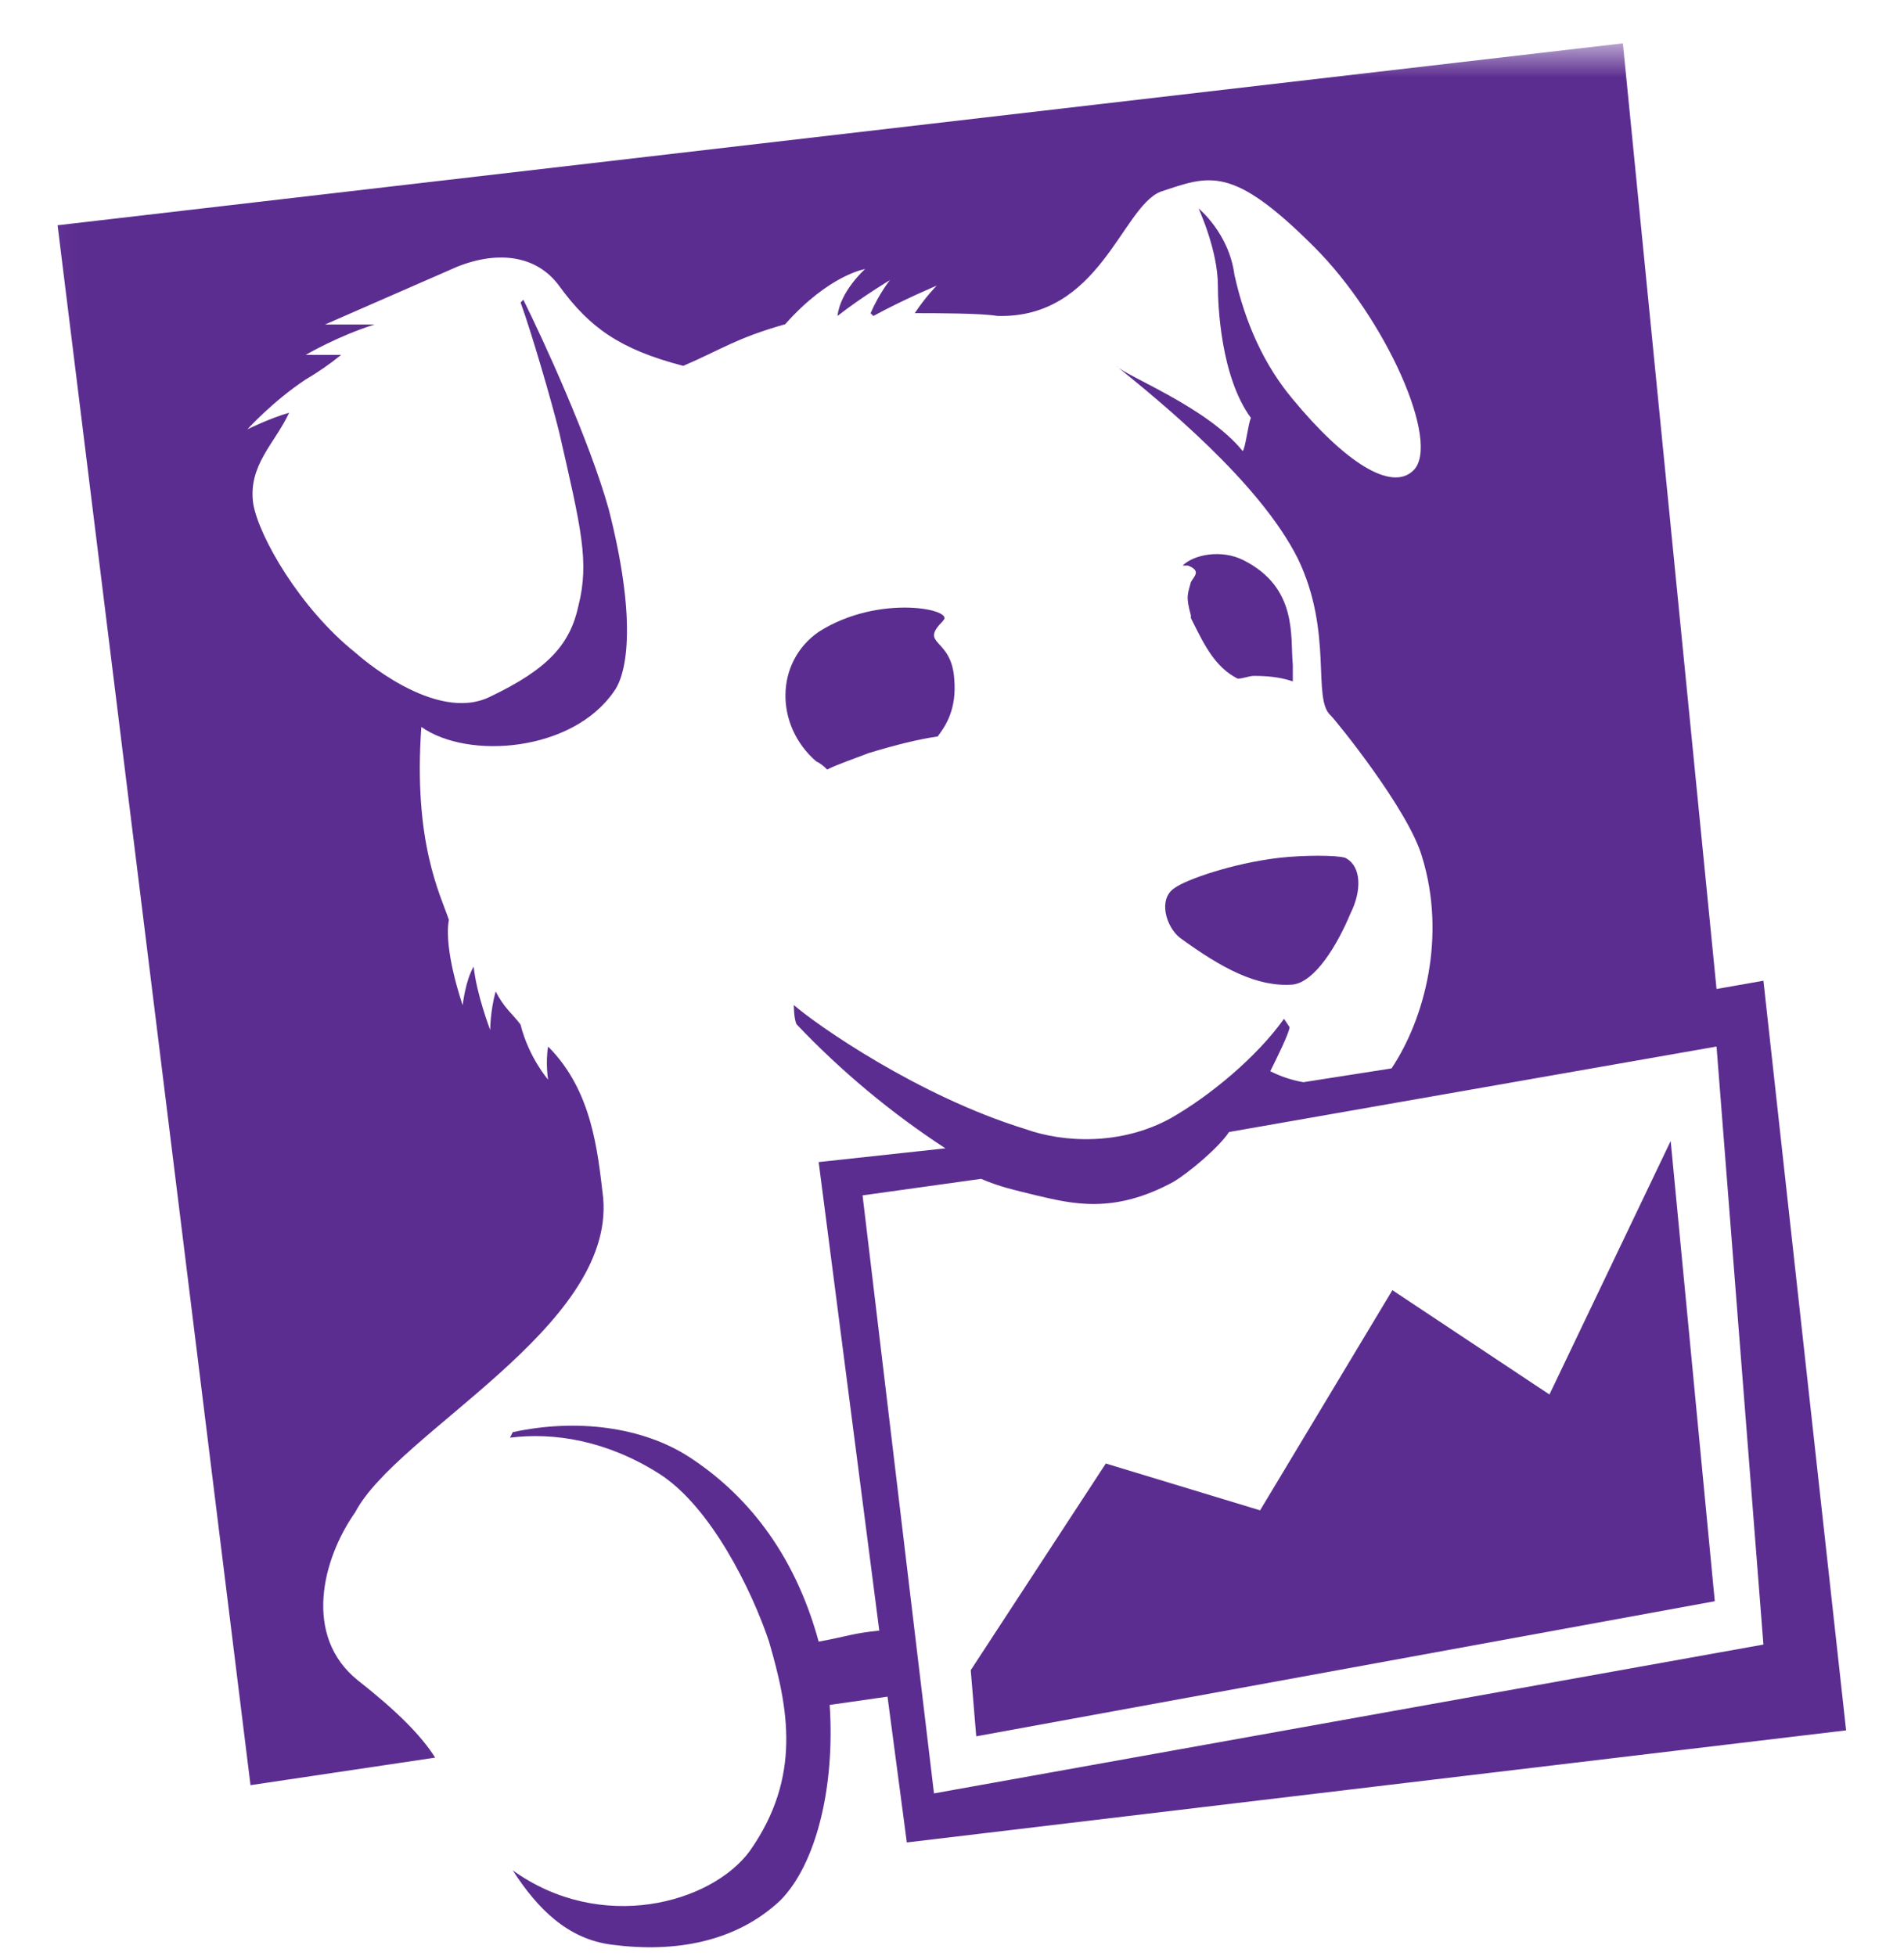
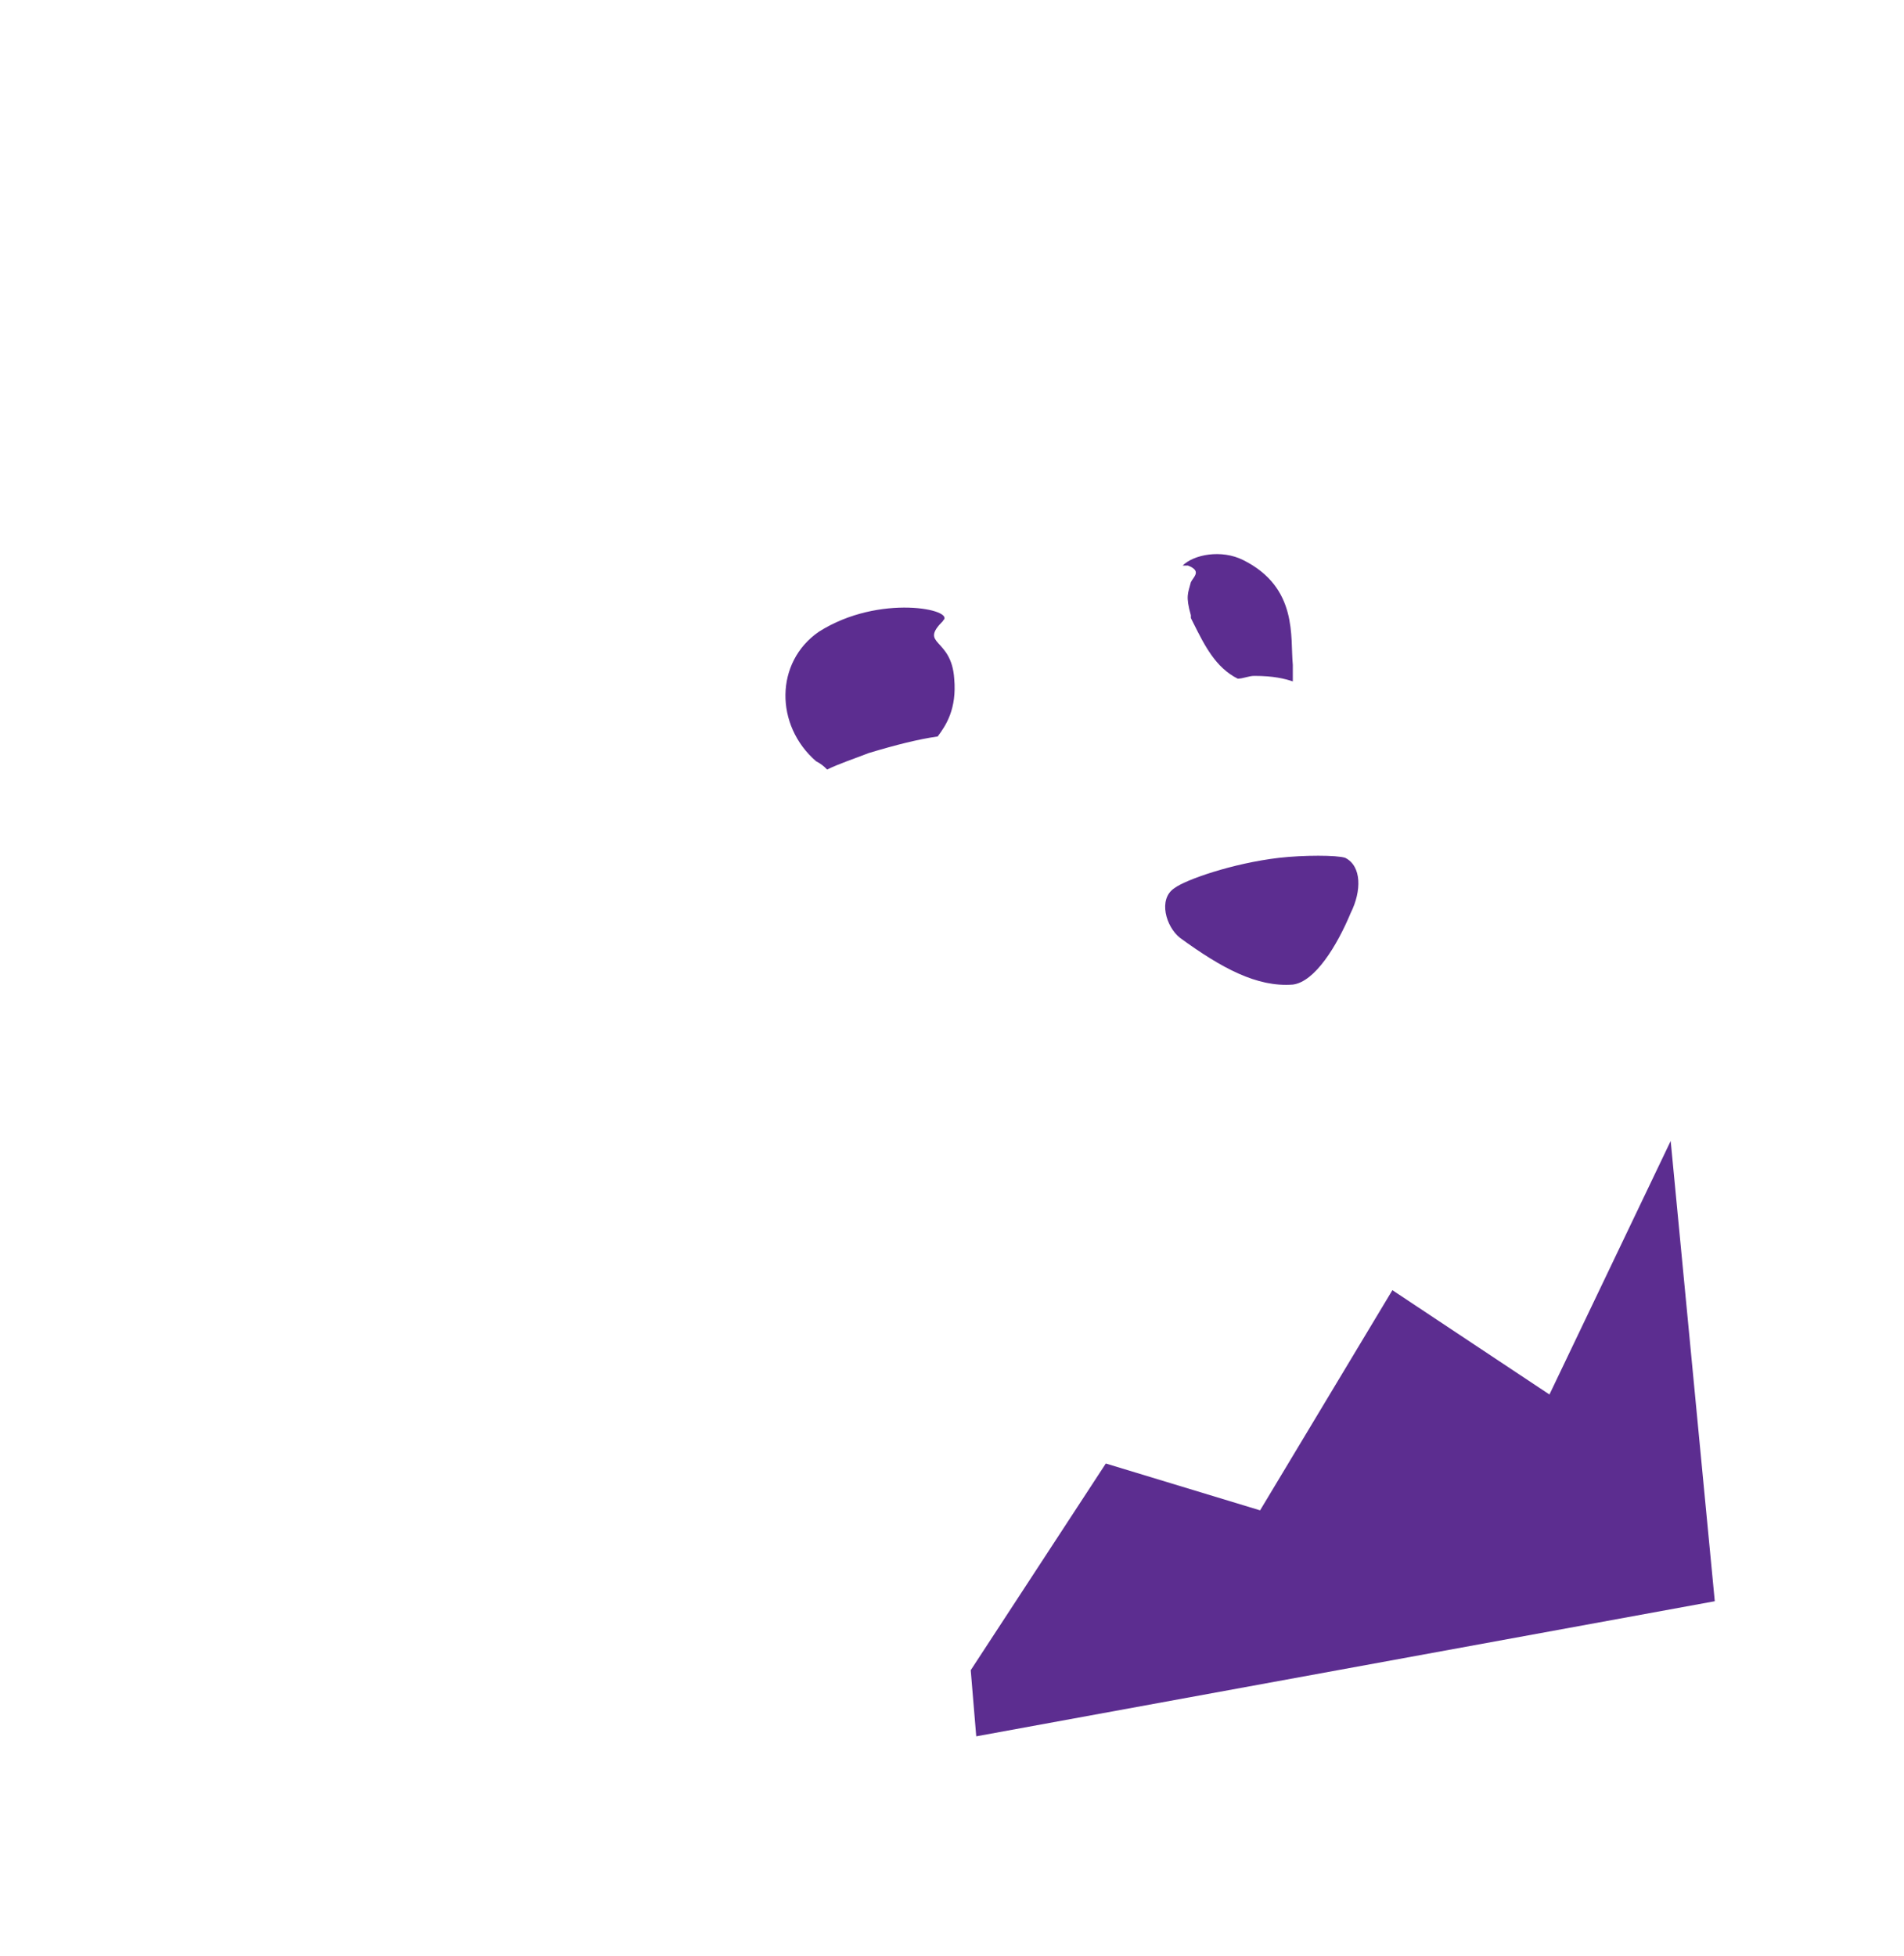
<svg xmlns="http://www.w3.org/2000/svg" width="37" height="38" viewBox="0 0 37 38" fill="none">
  <mask id="mask0_649_9574" style="mask-type:luminance" maskUnits="userSpaceOnUse" x="0" y="0" width="38" height="41">
-     <path d="M37.457 0.843H0.053V40.733H37.457V0.843Z" fill="white" />
-   </mask>
+     </mask>
  <g mask="url(#mask0_649_9574)">
-     <path d="M33.357 20.335L34.268 31.955L18.15 34.847L16.762 23.227L19.065 22.906C19.439 23.066 19.708 23.12 20.136 23.227C20.832 23.388 21.636 23.602 22.813 22.959C23.08 22.799 23.669 22.317 23.884 21.996L33.357 20.335ZM8.456 34.152C8.188 33.724 7.706 33.241 6.956 32.652C5.885 31.796 6.26 30.296 6.902 29.386C7.712 27.833 11.936 25.798 11.722 23.281C11.615 22.37 11.508 21.192 10.651 20.335C10.597 20.657 10.651 20.978 10.651 20.978C10.651 20.978 10.276 20.55 10.115 19.907C9.955 19.693 9.794 19.586 9.633 19.264C9.526 19.639 9.526 20.014 9.526 20.014C9.526 20.014 9.259 19.318 9.205 18.782C9.044 19.05 8.991 19.532 8.991 19.532C8.991 19.532 8.616 18.461 8.723 17.873C8.562 17.391 8.027 16.373 8.188 14.125C9.098 14.768 11.133 14.607 11.936 13.428C12.204 13.054 12.364 11.983 11.829 9.894C11.455 8.555 10.544 6.574 10.17 5.824L10.117 5.878C10.33 6.467 10.706 7.752 10.866 8.395C11.294 10.269 11.456 10.912 11.241 11.769C11.08 12.519 10.651 13 9.527 13.536C8.456 14.071 6.957 12.727 6.903 12.679C5.831 11.822 5.028 10.425 4.921 9.787C4.815 9.038 5.349 8.609 5.618 8.02C5.243 8.127 4.808 8.342 4.808 8.342C4.808 8.342 5.29 7.806 5.933 7.378C6.177 7.235 6.41 7.074 6.629 6.896H5.94C5.94 6.896 6.582 6.521 7.278 6.306H6.315L8.886 5.182C9.695 4.86 10.438 4.968 10.867 5.556C11.457 6.366 12.045 6.788 13.277 7.109C14.026 6.788 14.294 6.574 15.258 6.3C16.115 5.336 16.811 5.228 16.811 5.228C16.811 5.228 16.328 5.656 16.275 6.139C16.757 5.764 17.293 5.443 17.293 5.443C17.293 5.443 17.079 5.711 16.918 6.086L16.972 6.14C17.562 5.818 18.203 5.55 18.203 5.55C18.203 5.55 17.989 5.764 17.776 6.085C18.203 6.085 19.061 6.085 19.383 6.139C21.364 6.193 21.792 4.05 22.542 3.729C23.506 3.408 23.934 3.194 25.541 4.801C26.933 6.193 28.004 8.603 27.469 9.138C27.041 9.566 26.13 8.978 25.113 7.746C24.577 7.103 24.202 6.301 23.988 5.337C23.881 4.527 23.292 4.051 23.292 4.051C23.292 4.051 23.667 4.861 23.667 5.551C23.667 5.926 23.72 7.318 24.309 8.121C24.256 8.228 24.203 8.711 24.149 8.764C23.453 7.907 21.894 7.319 21.686 7.105C22.543 7.801 24.471 9.36 25.221 10.854C25.917 12.299 25.488 13.585 25.863 13.906C25.97 14.013 27.363 15.727 27.631 16.637C28.113 18.19 27.685 19.797 27.041 20.76L25.328 21.028C25.104 20.989 24.887 20.917 24.685 20.814C24.792 20.6 25.059 20.064 25.059 19.957L24.952 19.796C24.417 20.546 23.507 21.296 22.757 21.724C21.793 22.259 20.668 22.206 19.924 21.938C17.835 21.295 15.854 19.903 15.426 19.528C15.426 19.528 15.426 19.796 15.48 19.903C16.347 20.816 17.317 21.624 18.372 22.313L15.909 22.58L17.087 31.684C16.552 31.738 16.497 31.791 15.909 31.898C15.427 30.131 14.463 29.006 13.392 28.31C12.481 27.72 11.196 27.56 9.964 27.828L9.911 27.935C10.768 27.828 11.785 27.989 12.803 28.631C13.82 29.273 14.624 30.934 14.944 31.897C15.319 33.182 15.587 34.522 14.57 35.967C13.82 36.985 11.678 37.575 9.964 36.342C10.447 37.092 11.036 37.681 11.893 37.787C13.124 37.948 14.302 37.733 15.159 36.931C15.855 36.234 16.23 34.735 16.123 33.128L17.247 32.967L17.622 35.8L35.875 33.622L34.268 19.056L33.357 19.217L31.537 0.842L1.119 4.377L4.868 34.687L8.456 34.152Z" fill="#5C2D90" />
-   </g>
+     </g>
  <path d="M22.928 18.221C23.737 18.811 24.427 19.185 25.123 19.131C25.551 19.078 25.98 18.382 26.248 17.739C26.462 17.311 26.462 16.829 26.141 16.668C25.98 16.614 25.332 16.614 24.856 16.668C23.945 16.775 23.035 17.096 22.821 17.258C22.499 17.472 22.66 18.008 22.928 18.221M23.142 11.955V12.008L23.195 12.115C23.409 12.543 23.623 12.972 24.052 13.187C24.159 13.187 24.266 13.133 24.374 13.133C24.748 13.133 24.963 13.187 25.123 13.24V12.918C25.07 12.383 25.23 11.419 24.16 10.883C23.732 10.669 23.196 10.776 22.982 10.99H23.088C23.356 11.097 23.195 11.204 23.142 11.312C23.088 11.526 23.035 11.579 23.142 11.955Z" fill="#5C2D90" />
  <path d="M18.323 12.061C18.59 11.847 17.091 11.526 15.913 12.275C15.056 12.865 15.056 14.096 15.859 14.792C15.94 14.832 16.012 14.887 16.073 14.953C16.287 14.846 16.609 14.739 16.883 14.632C17.418 14.471 17.846 14.364 18.222 14.31C18.382 14.096 18.596 13.775 18.543 13.186C18.489 12.376 17.847 12.543 18.329 12.061M27.058 25.069L24.487 29.347L21.489 28.437L18.864 32.453L18.971 33.738L33.323 31.113L32.466 22.17L30.11 27.096L27.058 25.069Z" fill="#5C2D90" />
</svg>